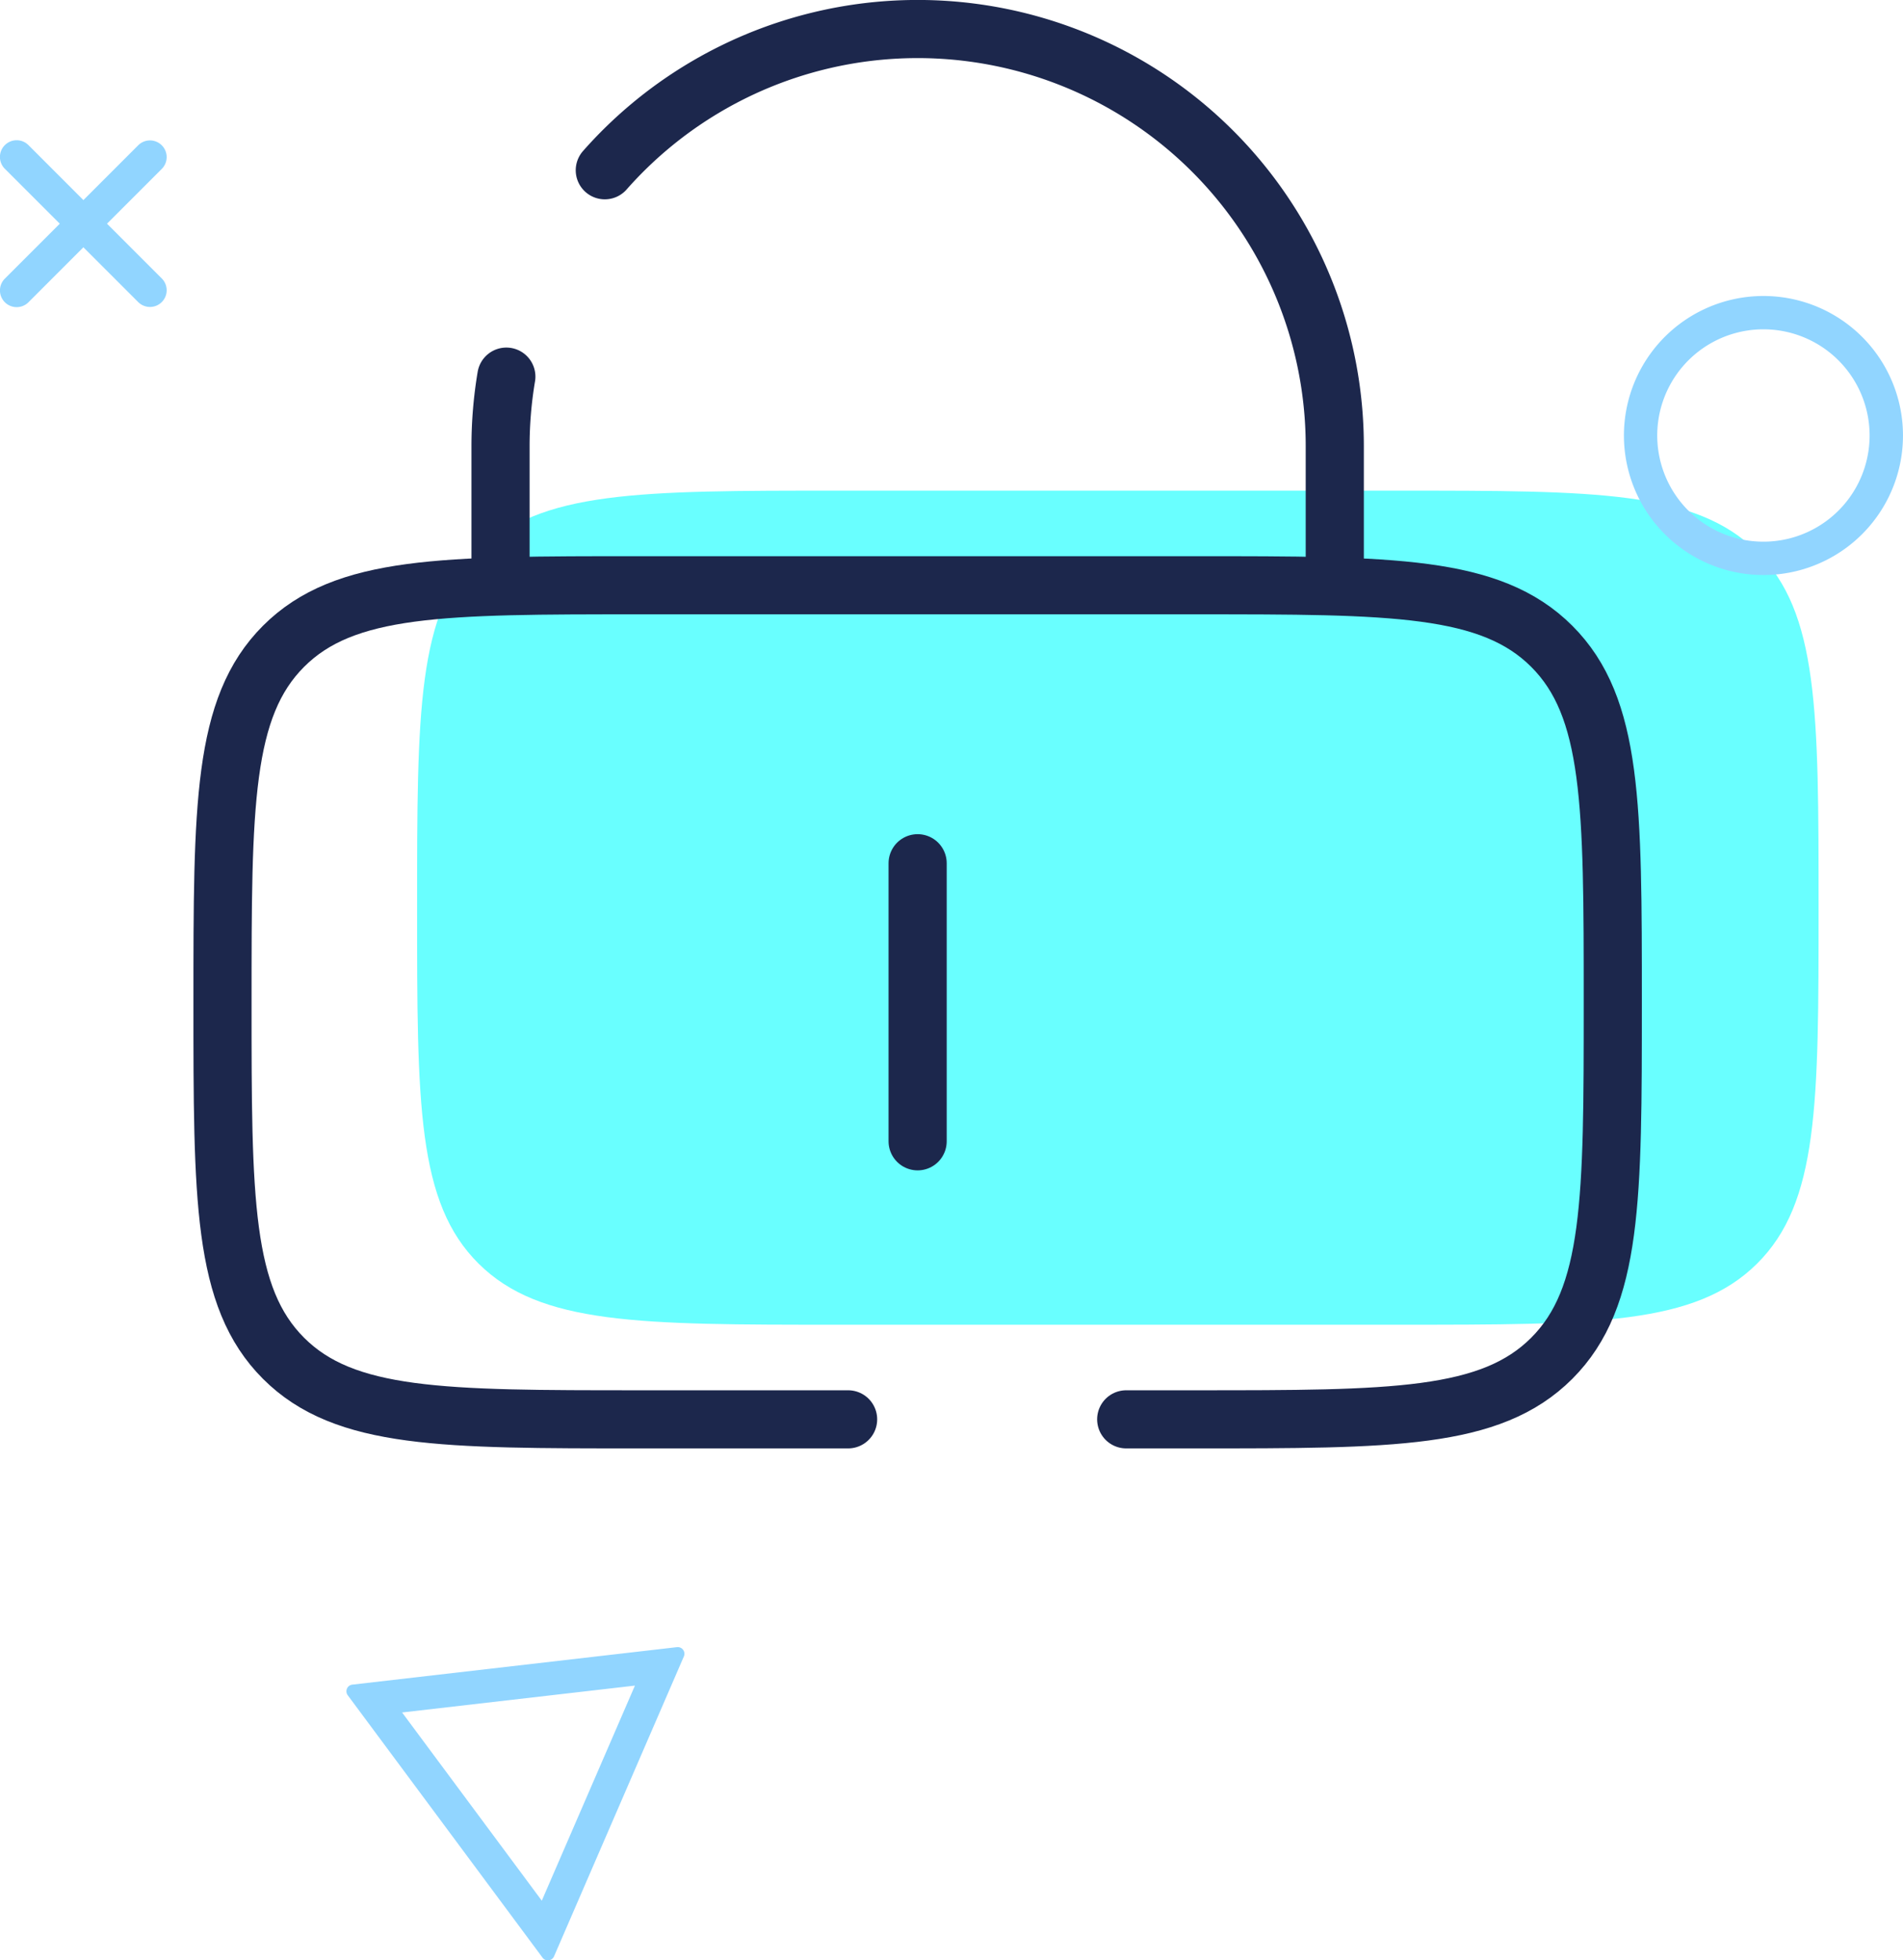
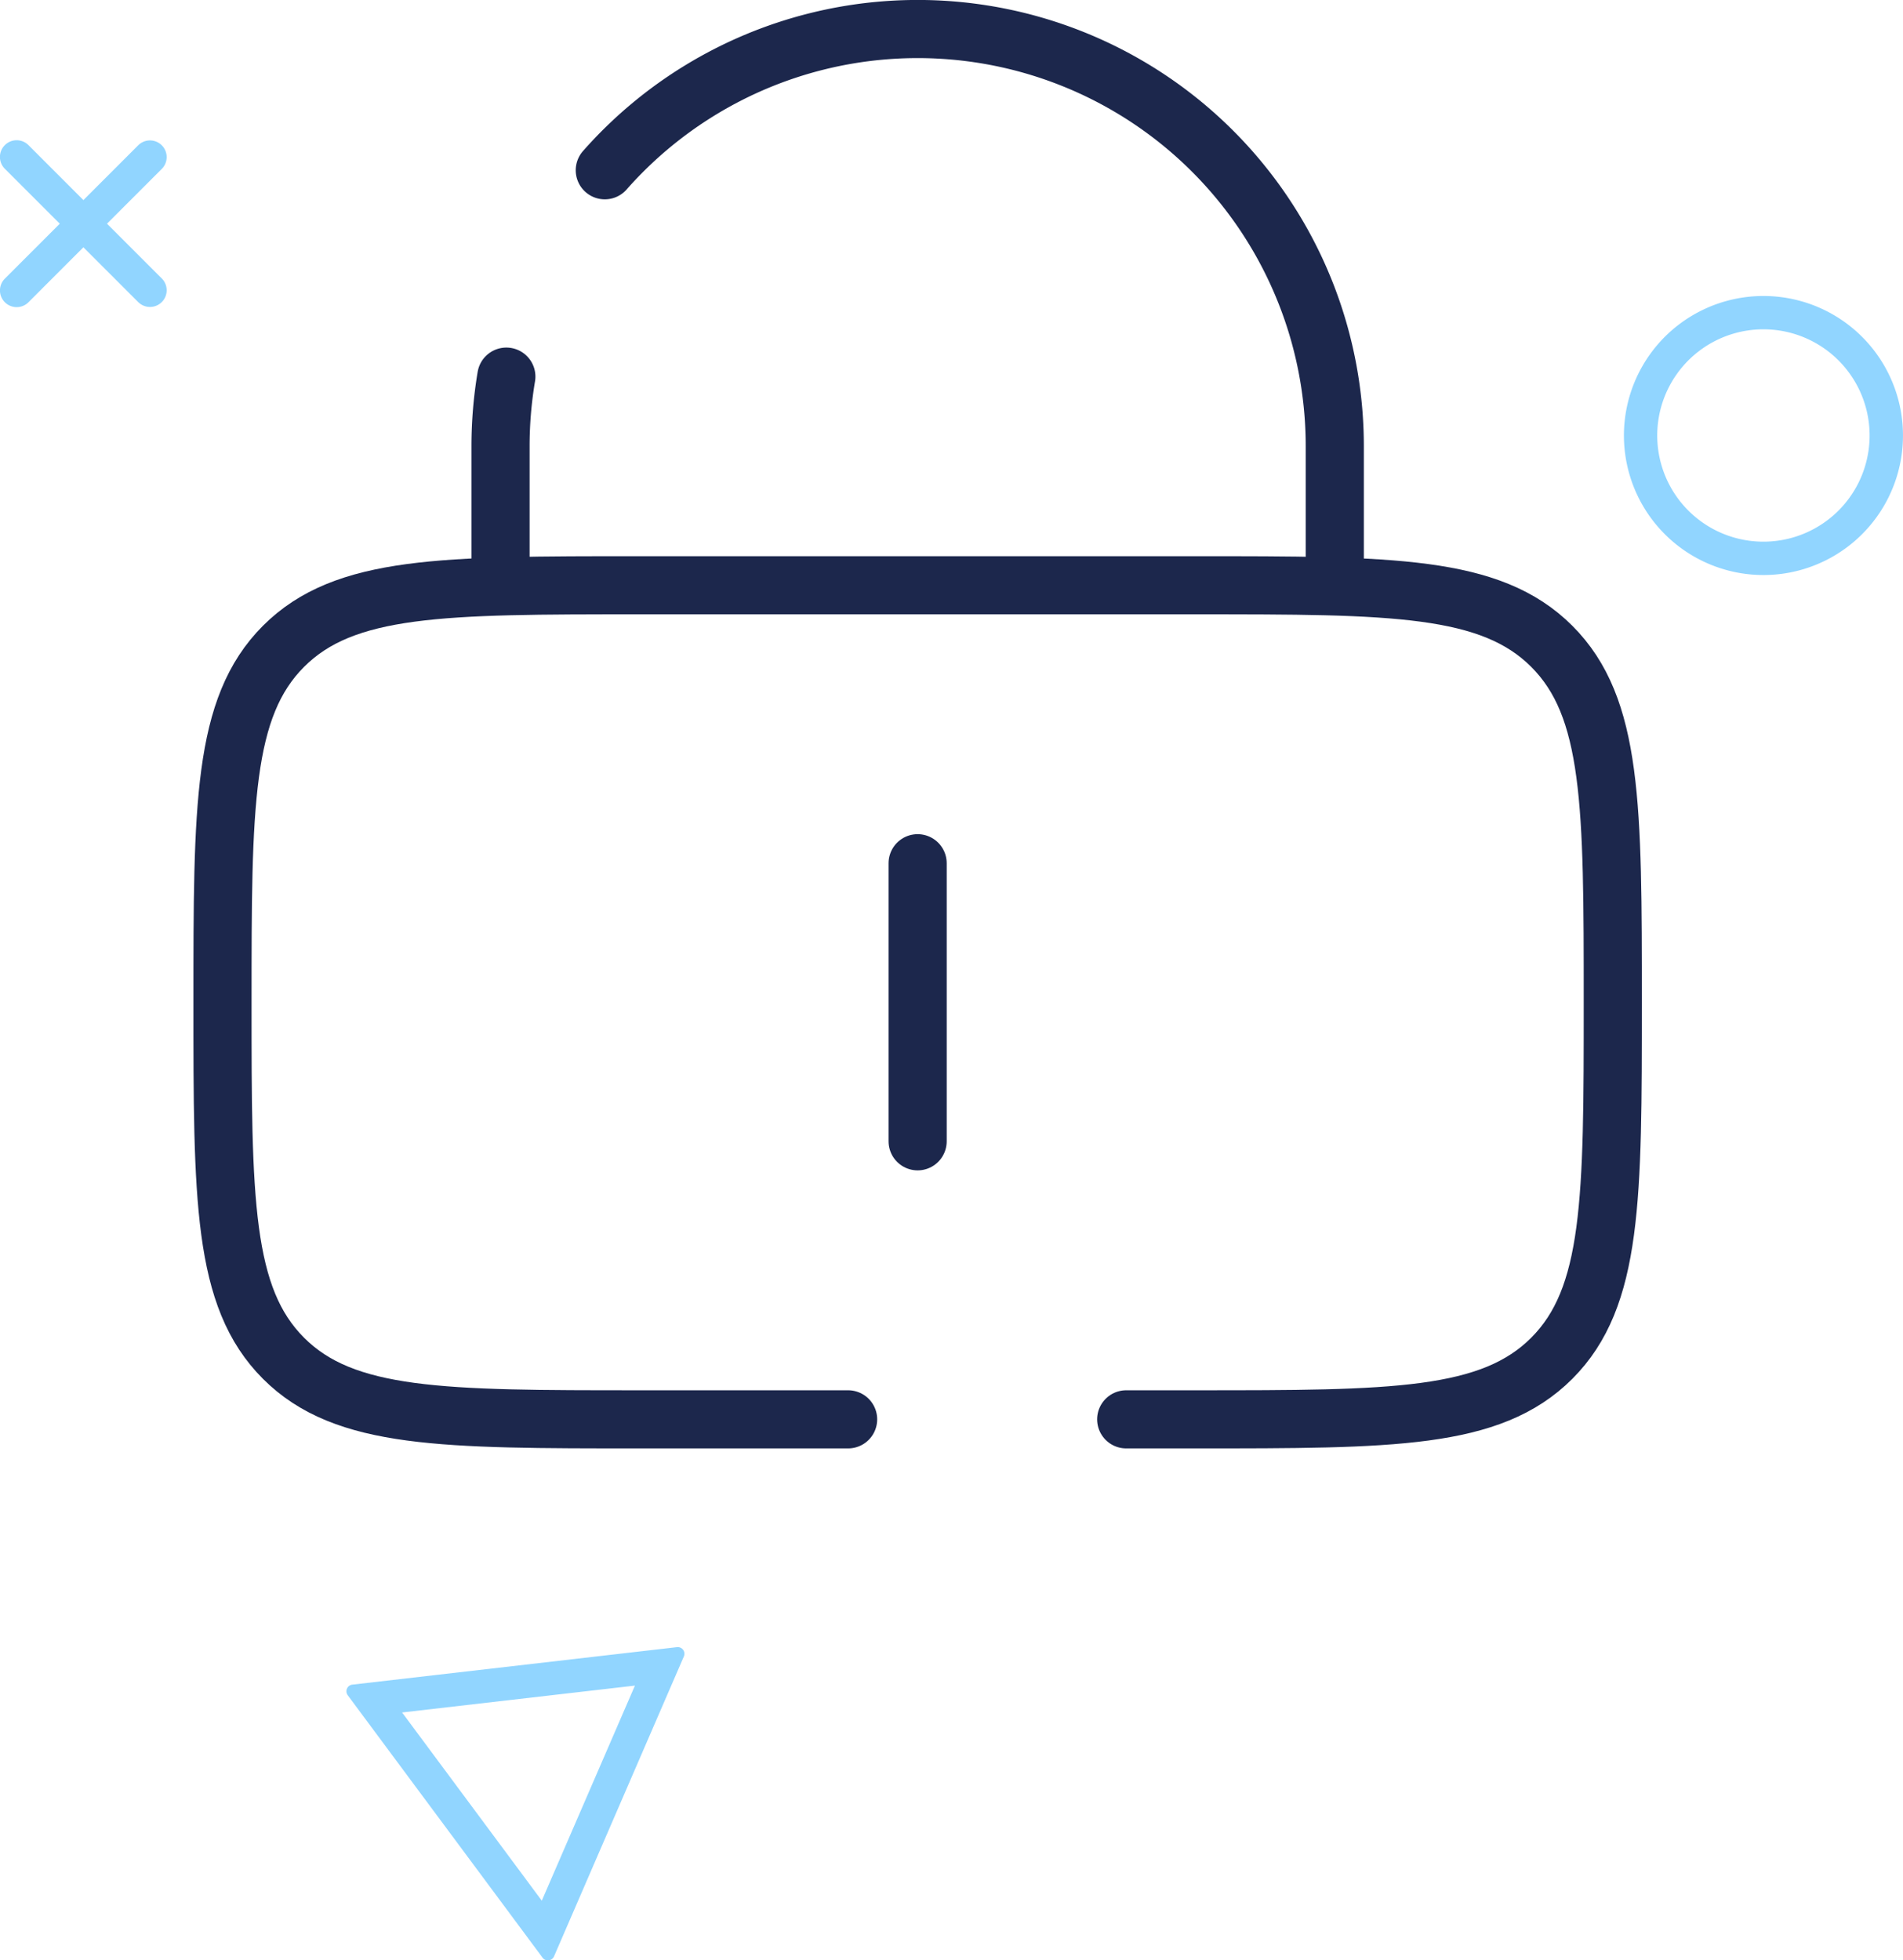
<svg xmlns="http://www.w3.org/2000/svg" width="196.403" height="202.334" viewBox="0 0 196.403 202.334">
  <g id="ico-seguridad" transform="translate(0 3)">
-     <path id="Trazado_4580" data-name="Trazado 4580" d="M13,61.048c0-20.293,0-30.439,6.355-36.744S35.937,18,56.392,18h57.857c20.455,0,30.683,0,37.038,6.3s6.355,16.451,6.355,36.744,0,30.439-6.355,36.744-16.582,6.3-37.038,6.3H56.392c-20.455,0-30.683,0-37.038-6.3S13,81.341,13,61.048Z" transform="translate(30.048 29.64)" fill="#69ffff" />
    <path id="Trazado_4581" data-name="Trazado 4581" d="M76.044,33.771A14.4,14.4,0,1,1,70.771,14.1,14.4,14.4,0,0,1,76.044,33.771ZM58.09,36.061A10.959,10.959,0,1,0,54.079,21.09,10.959,10.959,0,0,0,58.09,36.061Z" transform="translate(118.428 15.378)" fill="#91d5ff" fill-rule="evenodd" />
    <path id="Trazado_4582" data-name="Trazado 4582" d="M1,24.215A1.722,1.722,0,0,1,1,21.78L14.78,8a1.722,1.722,0,0,1,2.435,2.435L3.439,24.215A1.722,1.722,0,0,1,1,24.215Z" transform="translate(-0.5 3.979)" fill="#91d5ff" fill-rule="evenodd" />
    <path id="Trazado_4583" data-name="Trazado 4583" d="M1,8A1.722,1.722,0,0,1,3.439,8L17.215,21.78a1.722,1.722,0,0,1-2.435,2.435L1,10.44A1.722,1.722,0,0,1,1,8Z" transform="translate(-0.5 3.98)" fill="#91d5ff" fill-rule="evenodd" />
    <path id="Trazado_4584" data-name="Trazado 4584" d="M11.492,56.533a.689.689,0,0,0-.474,1.095L31.125,84.715a.689.689,0,0,0,1.185-.137l13.4-30.957A.689.689,0,0,0,45,52.664Zm29.166.1L16.628,59.407,31.046,78.831Z" transform="translate(24.871 114.341)" fill="#91d5ff" fill-rule="evenodd" />
    <path id="Trazado_4585" data-name="Trazado 4585" d="M28,29.167v28.7" transform="translate(66.706 56.929)" fill="none" stroke="#1c274c" stroke-linecap="round" stroke-width="6" />
    <path id="Trazado_4586" data-name="Trazado 4586" d="M15.5,61.564V47.215a43.326,43.326,0,0,1,.6-7.175m85.5,21.524V47.215A43.049,43.049,0,0,0,26.262,18.74" transform="translate(36.158 -4.167)" fill="none" stroke="#1c274c" stroke-linecap="round" stroke-width="6" />
    <path id="Trazado_4587" data-name="Trazado 4587" d="M71.739,106.929H50.215c-20.293,0-30.439,0-36.744-6.3s-6.3-16.451-6.3-36.744,0-30.439,6.3-36.744,16.451-6.3,36.744-6.3h57.4c20.293,0,30.439,0,36.744,6.3s6.3,16.451,6.3,36.744,0,30.44-6.3,36.744-16.451,6.3-36.744,6.3h-7.175" transform="translate(15.792 36.564)" fill="none" stroke="#1c274c" stroke-linecap="round" stroke-width="6" />
  </g>
</svg>